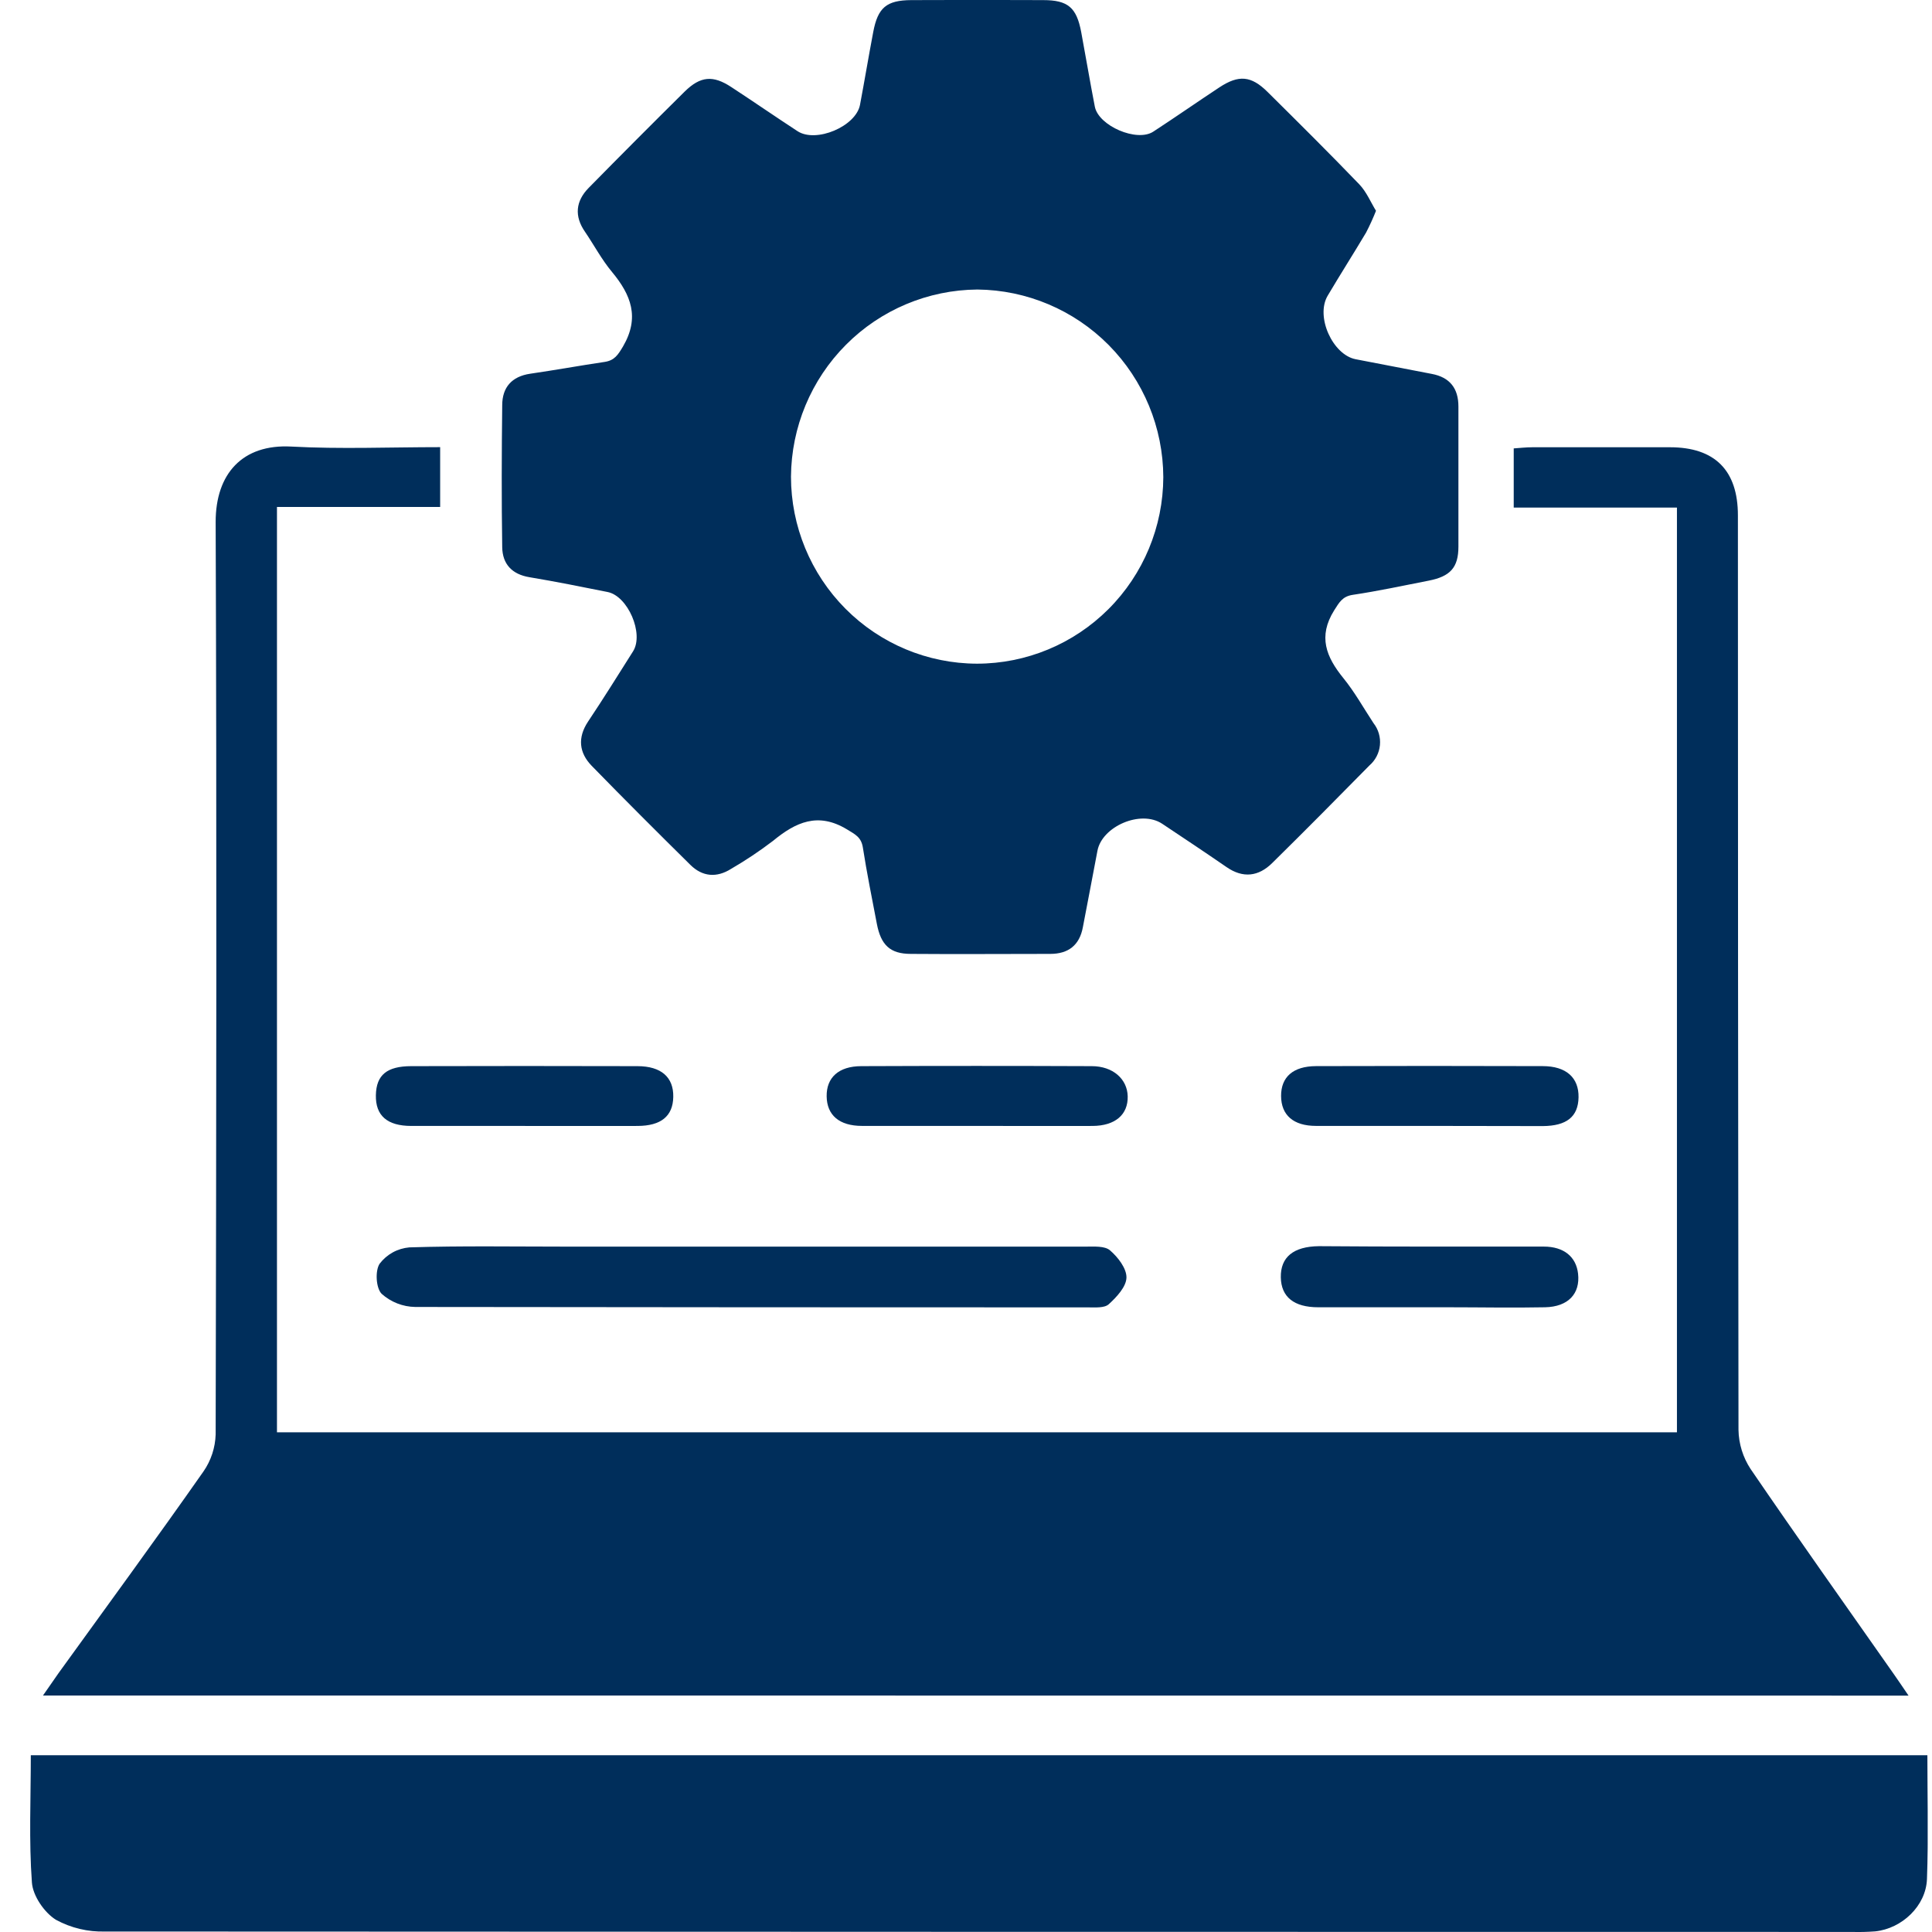
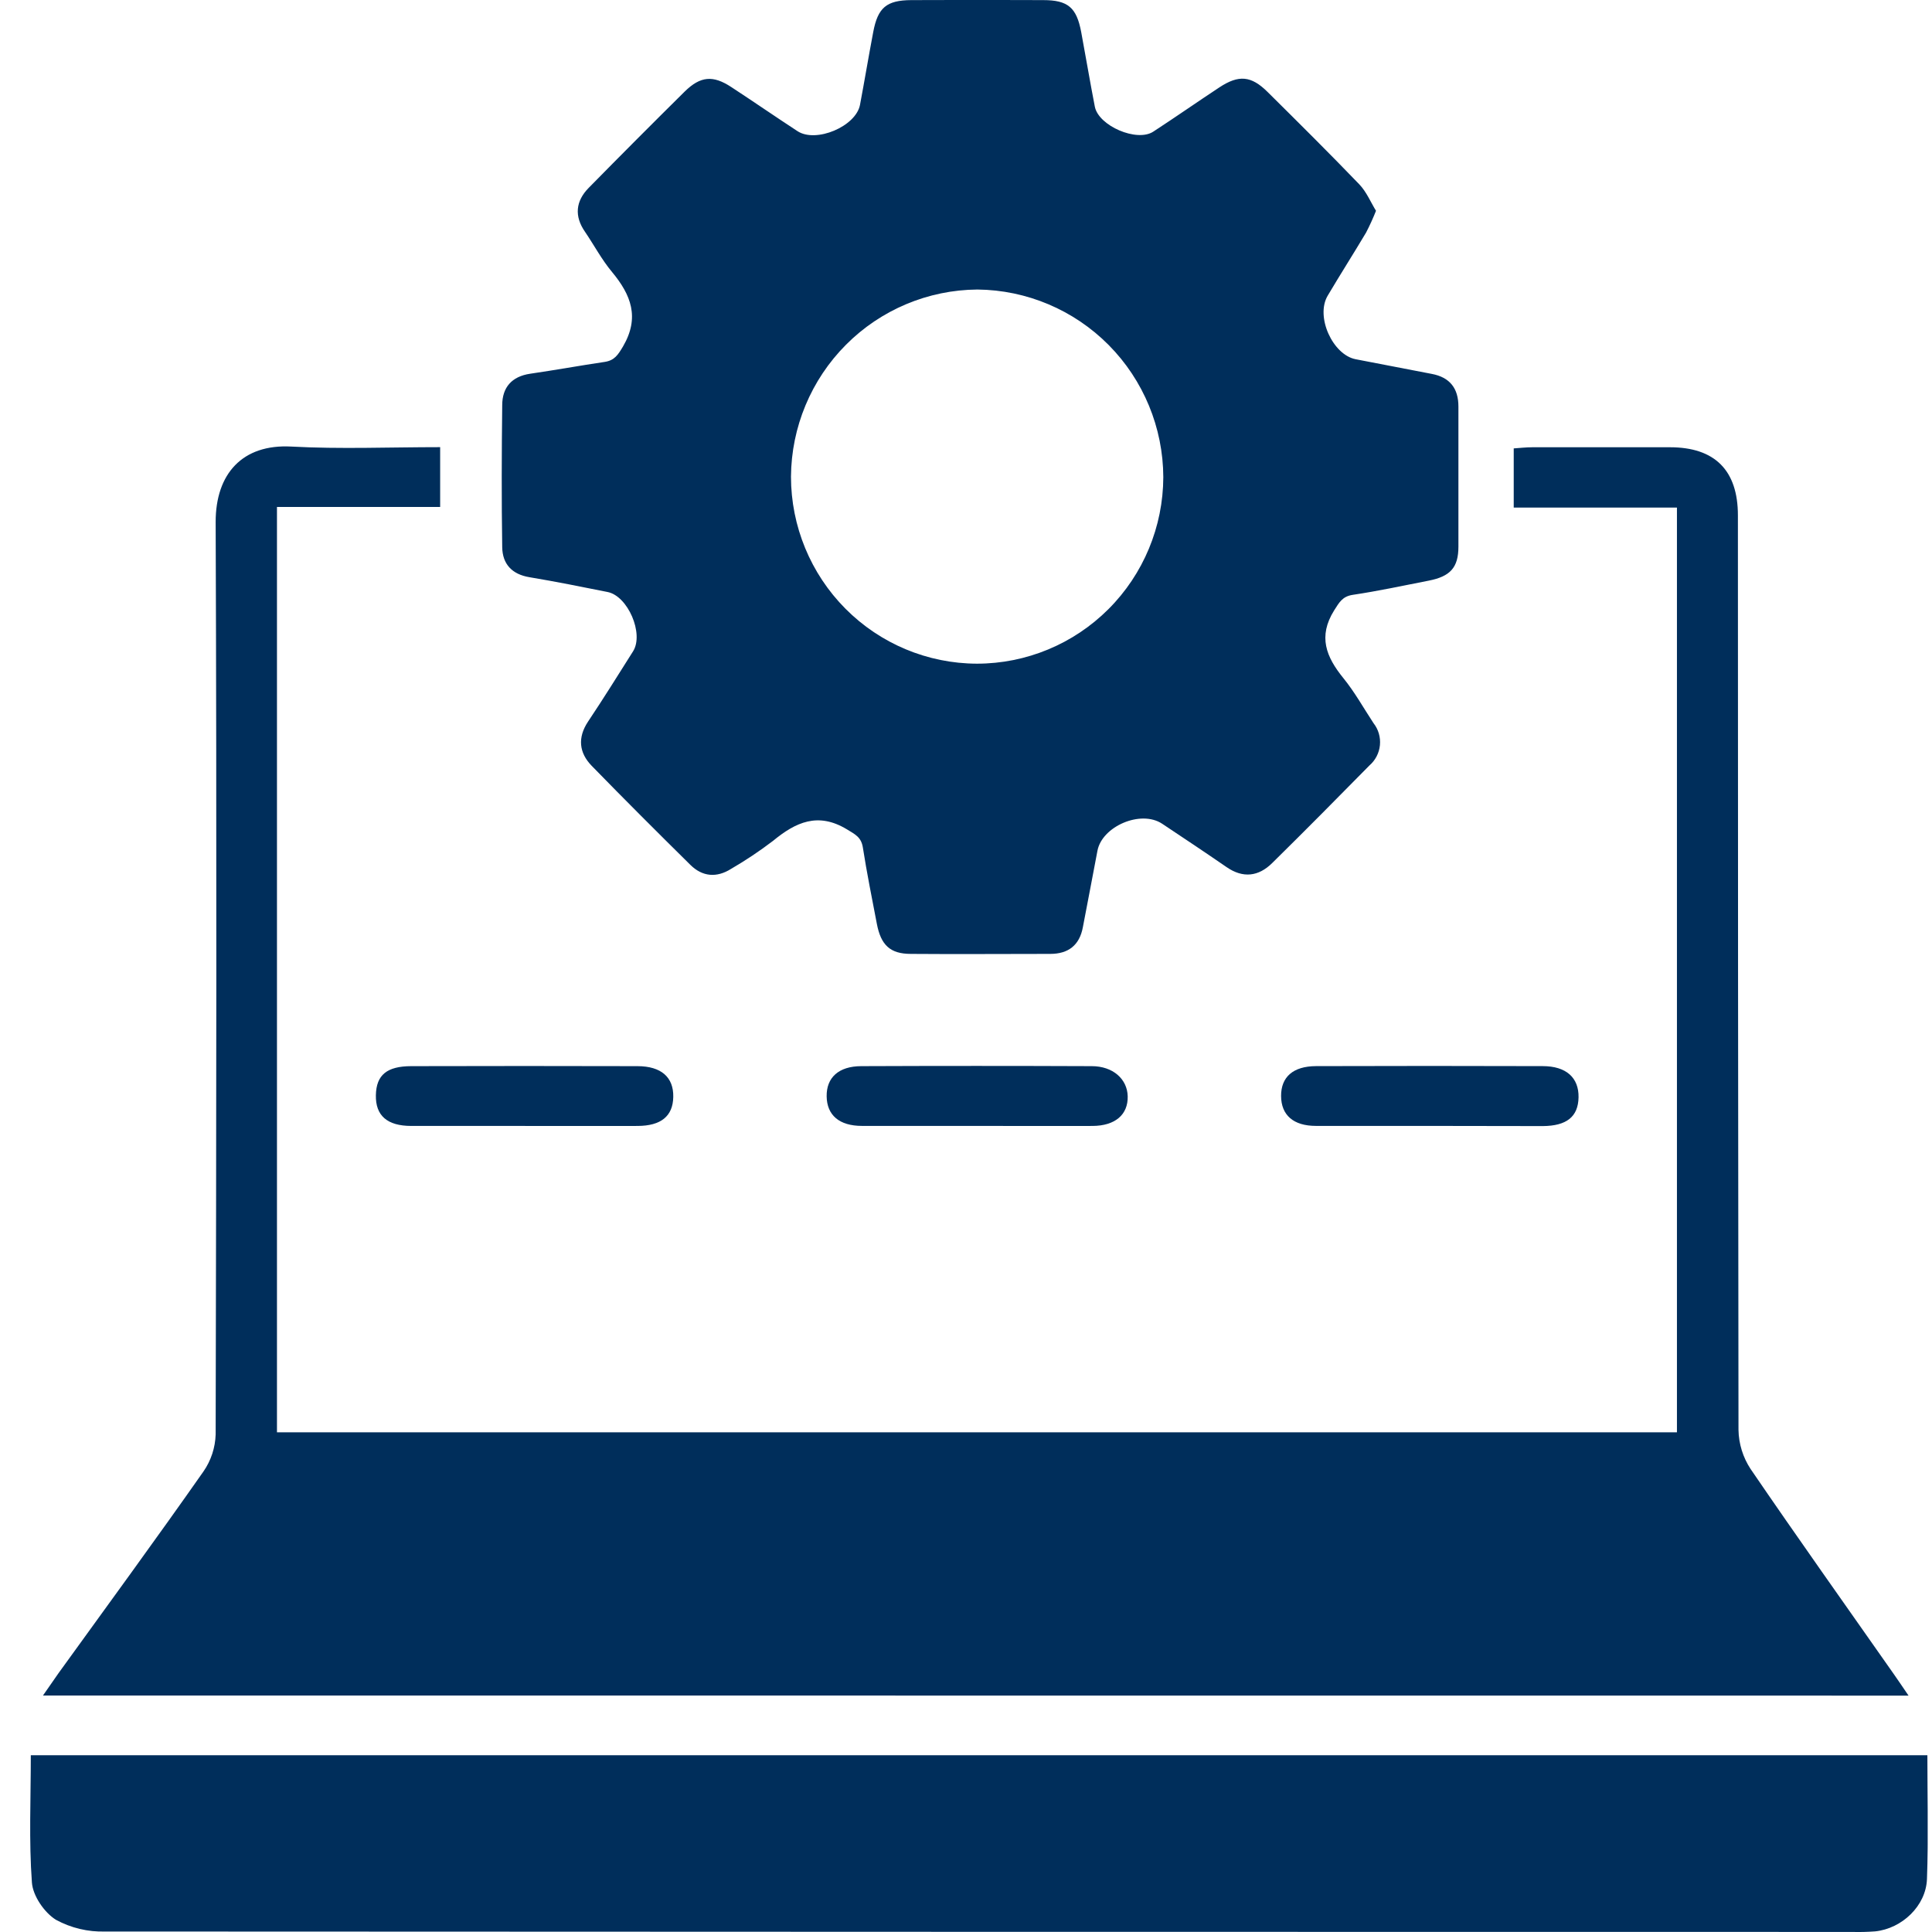
<svg xmlns="http://www.w3.org/2000/svg" width="56" height="56" viewBox="0 0 56 56" fill="none">
  <g clip-path="url(#clip0_2249_27189)">
    <path d="M1.246 49.145C1.425 48.889 1.56 48.693 1.696 48.498C3.103 46.55 4.523 44.612 5.899 42.649C6.117 42.334 6.239 41.961 6.251 41.578C6.27 32.761 6.284 23.948 6.251 15.127C6.251 13.734 7.025 12.867 8.444 12.944C9.862 13.021 11.296 12.961 12.758 12.961V14.695H8.028V41.516H48.607V14.712H43.876V12.997C44.056 12.985 44.235 12.964 44.415 12.964C45.745 12.964 47.075 12.964 48.405 12.964C49.705 12.964 50.374 13.633 50.374 14.939C50.374 23.779 50.38 32.615 50.391 41.447C50.398 41.849 50.52 42.241 50.74 42.577C52.105 44.576 53.508 46.549 54.898 48.532C55.026 48.714 55.15 48.899 55.32 49.148L1.246 49.145Z" fill="#002E5B" />
    <path d="M39.884 6.11C39.799 6.325 39.703 6.536 39.596 6.742C39.231 7.356 38.846 7.958 38.484 8.57C38.122 9.182 38.634 10.288 39.297 10.413C40.033 10.552 40.767 10.699 41.502 10.838C42.025 10.937 42.273 11.257 42.273 11.784C42.273 13.14 42.273 14.496 42.273 15.844C42.273 16.454 42.034 16.708 41.414 16.83C40.68 16.974 39.947 17.132 39.209 17.242C38.909 17.288 38.819 17.46 38.67 17.694C38.2 18.447 38.437 19.038 38.936 19.653C39.266 20.058 39.523 20.522 39.812 20.961C39.954 21.141 40.02 21.369 39.998 21.598C39.976 21.826 39.867 22.037 39.694 22.187C38.76 23.136 37.822 24.084 36.873 25.018C36.478 25.407 36.03 25.463 35.552 25.133C34.935 24.708 34.311 24.292 33.688 23.878C33.065 23.463 31.941 23.955 31.81 24.66C31.674 25.398 31.526 26.135 31.388 26.873C31.291 27.402 30.962 27.648 30.446 27.649C29.095 27.649 27.744 27.66 26.4 27.649C25.8 27.649 25.534 27.392 25.416 26.778C25.275 26.041 25.126 25.305 25.01 24.563C24.962 24.262 24.785 24.184 24.545 24.037C23.709 23.533 23.064 23.831 22.406 24.373C22.018 24.669 21.613 24.939 21.192 25.184C20.774 25.448 20.362 25.415 20.012 25.07C19.05 24.12 18.094 23.166 17.151 22.198C16.783 21.819 16.737 21.381 17.044 20.917C17.495 20.243 17.918 19.561 18.349 18.88C18.672 18.369 18.199 17.273 17.609 17.159C16.858 17.008 16.108 16.858 15.348 16.731C14.838 16.647 14.565 16.348 14.557 15.862C14.536 14.49 14.541 13.118 14.557 11.746C14.557 11.23 14.833 10.912 15.366 10.833C16.088 10.728 16.807 10.597 17.528 10.49C17.814 10.446 17.913 10.286 18.061 10.038C18.547 9.202 18.292 8.549 17.741 7.885C17.441 7.526 17.22 7.106 16.956 6.718C16.643 6.266 16.684 5.831 17.064 5.445C17.985 4.508 18.912 3.578 19.845 2.655C20.306 2.202 20.669 2.177 21.196 2.523C21.84 2.944 22.472 3.381 23.115 3.801C23.652 4.154 24.811 3.664 24.928 3.037C25.06 2.337 25.177 1.633 25.311 0.928C25.444 0.223 25.693 0.007 26.415 0.003C27.688 -0.003 28.962 -0.003 30.236 0.003C30.956 0.003 31.205 0.218 31.339 0.929C31.472 1.64 31.594 2.371 31.734 3.09C31.842 3.649 32.953 4.127 33.428 3.816C34.071 3.397 34.701 2.957 35.342 2.534C35.905 2.163 36.265 2.193 36.741 2.665C37.634 3.55 38.527 4.436 39.398 5.341C39.608 5.56 39.73 5.859 39.884 6.11ZM28.316 19.237C29.745 19.237 31.117 18.668 32.13 17.655C33.143 16.642 33.714 15.267 33.719 13.832C33.714 12.396 33.145 11.02 32.137 10.002C31.128 8.984 29.761 8.406 28.331 8.392C26.901 8.403 25.532 8.977 24.521 9.993C23.51 11.008 22.937 12.381 22.927 13.817C22.928 15.252 23.496 16.628 24.506 17.644C25.516 18.66 26.886 19.233 28.316 19.237Z" fill="#002E5B" />
    <path d="M55.866 50.877C55.866 52.102 55.898 53.288 55.854 54.466C55.825 55.245 55.129 55.901 54.353 55.982C54.129 55.999 53.904 56.004 53.679 55.998C36.802 55.998 19.926 55.995 3.05 55.986C2.552 56.002 2.059 55.884 1.621 55.646C1.285 55.437 0.953 54.953 0.925 54.567C0.836 53.362 0.893 52.132 0.893 50.877H55.866Z" fill="#002E5B" />
-     <path d="M21.807 36.134C25.029 36.134 28.25 36.134 31.473 36.134C31.711 36.134 32.02 36.11 32.173 36.241C32.402 36.437 32.657 36.765 32.651 37.032C32.645 37.298 32.367 37.595 32.139 37.803C32.014 37.918 31.747 37.895 31.538 37.895C25.034 37.895 18.534 37.891 12.038 37.883C11.677 37.878 11.329 37.742 11.06 37.5C10.898 37.333 10.869 36.836 11.003 36.631C11.105 36.496 11.235 36.384 11.383 36.302C11.532 36.22 11.696 36.171 11.864 36.156C13.38 36.108 14.898 36.134 16.415 36.134H21.807Z" fill="#002E5B" />
-     <path d="M41.432 36.133C42.536 36.133 43.643 36.133 44.748 36.133C45.334 36.133 45.687 36.434 45.741 36.918C45.807 37.498 45.455 37.878 44.784 37.892C43.848 37.911 42.912 37.892 41.975 37.892C40.72 37.892 39.465 37.892 38.211 37.892C37.501 37.892 37.136 37.59 37.125 37.025C37.115 36.439 37.489 36.13 38.23 36.121C39.303 36.129 40.37 36.133 41.432 36.133Z" fill="#002E5B" />
    <path d="M28.298 32.635C27.194 32.635 26.09 32.635 24.986 32.635C24.326 32.635 23.969 32.324 23.961 31.779C23.953 31.233 24.309 30.905 24.964 30.903C27.191 30.894 29.418 30.894 31.645 30.903C32.256 30.903 32.675 31.274 32.687 31.777C32.699 32.308 32.325 32.633 31.666 32.636C30.543 32.641 29.425 32.635 28.298 32.635Z" fill="#002E5B" />
    <path d="M15.176 32.636C14.092 32.636 13.008 32.636 11.925 32.636C11.219 32.636 10.883 32.334 10.895 31.744C10.907 31.153 11.221 30.906 11.916 30.903C14.102 30.897 16.289 30.897 18.475 30.903C19.17 30.903 19.526 31.228 19.515 31.794C19.505 32.358 19.154 32.633 18.483 32.636C17.381 32.64 16.278 32.636 15.176 32.636Z" fill="#002E5B" />
    <path d="M41.403 32.635C40.318 32.635 39.233 32.635 38.146 32.635C37.487 32.635 37.136 32.32 37.133 31.769C37.13 31.217 37.481 30.905 38.145 30.902C40.335 30.895 42.525 30.895 44.715 30.902C45.399 30.902 45.765 31.238 45.755 31.807C45.744 32.375 45.404 32.635 44.718 32.64C43.613 32.638 42.508 32.635 41.403 32.635Z" fill="#002E5B" />
  </g>
  <defs>
    <clipPath id="clip0_2249_27189">
      <rect width="55" height="56" fill="white" transform="translate(0.875)" />
    </clipPath>
  </defs>
</svg>